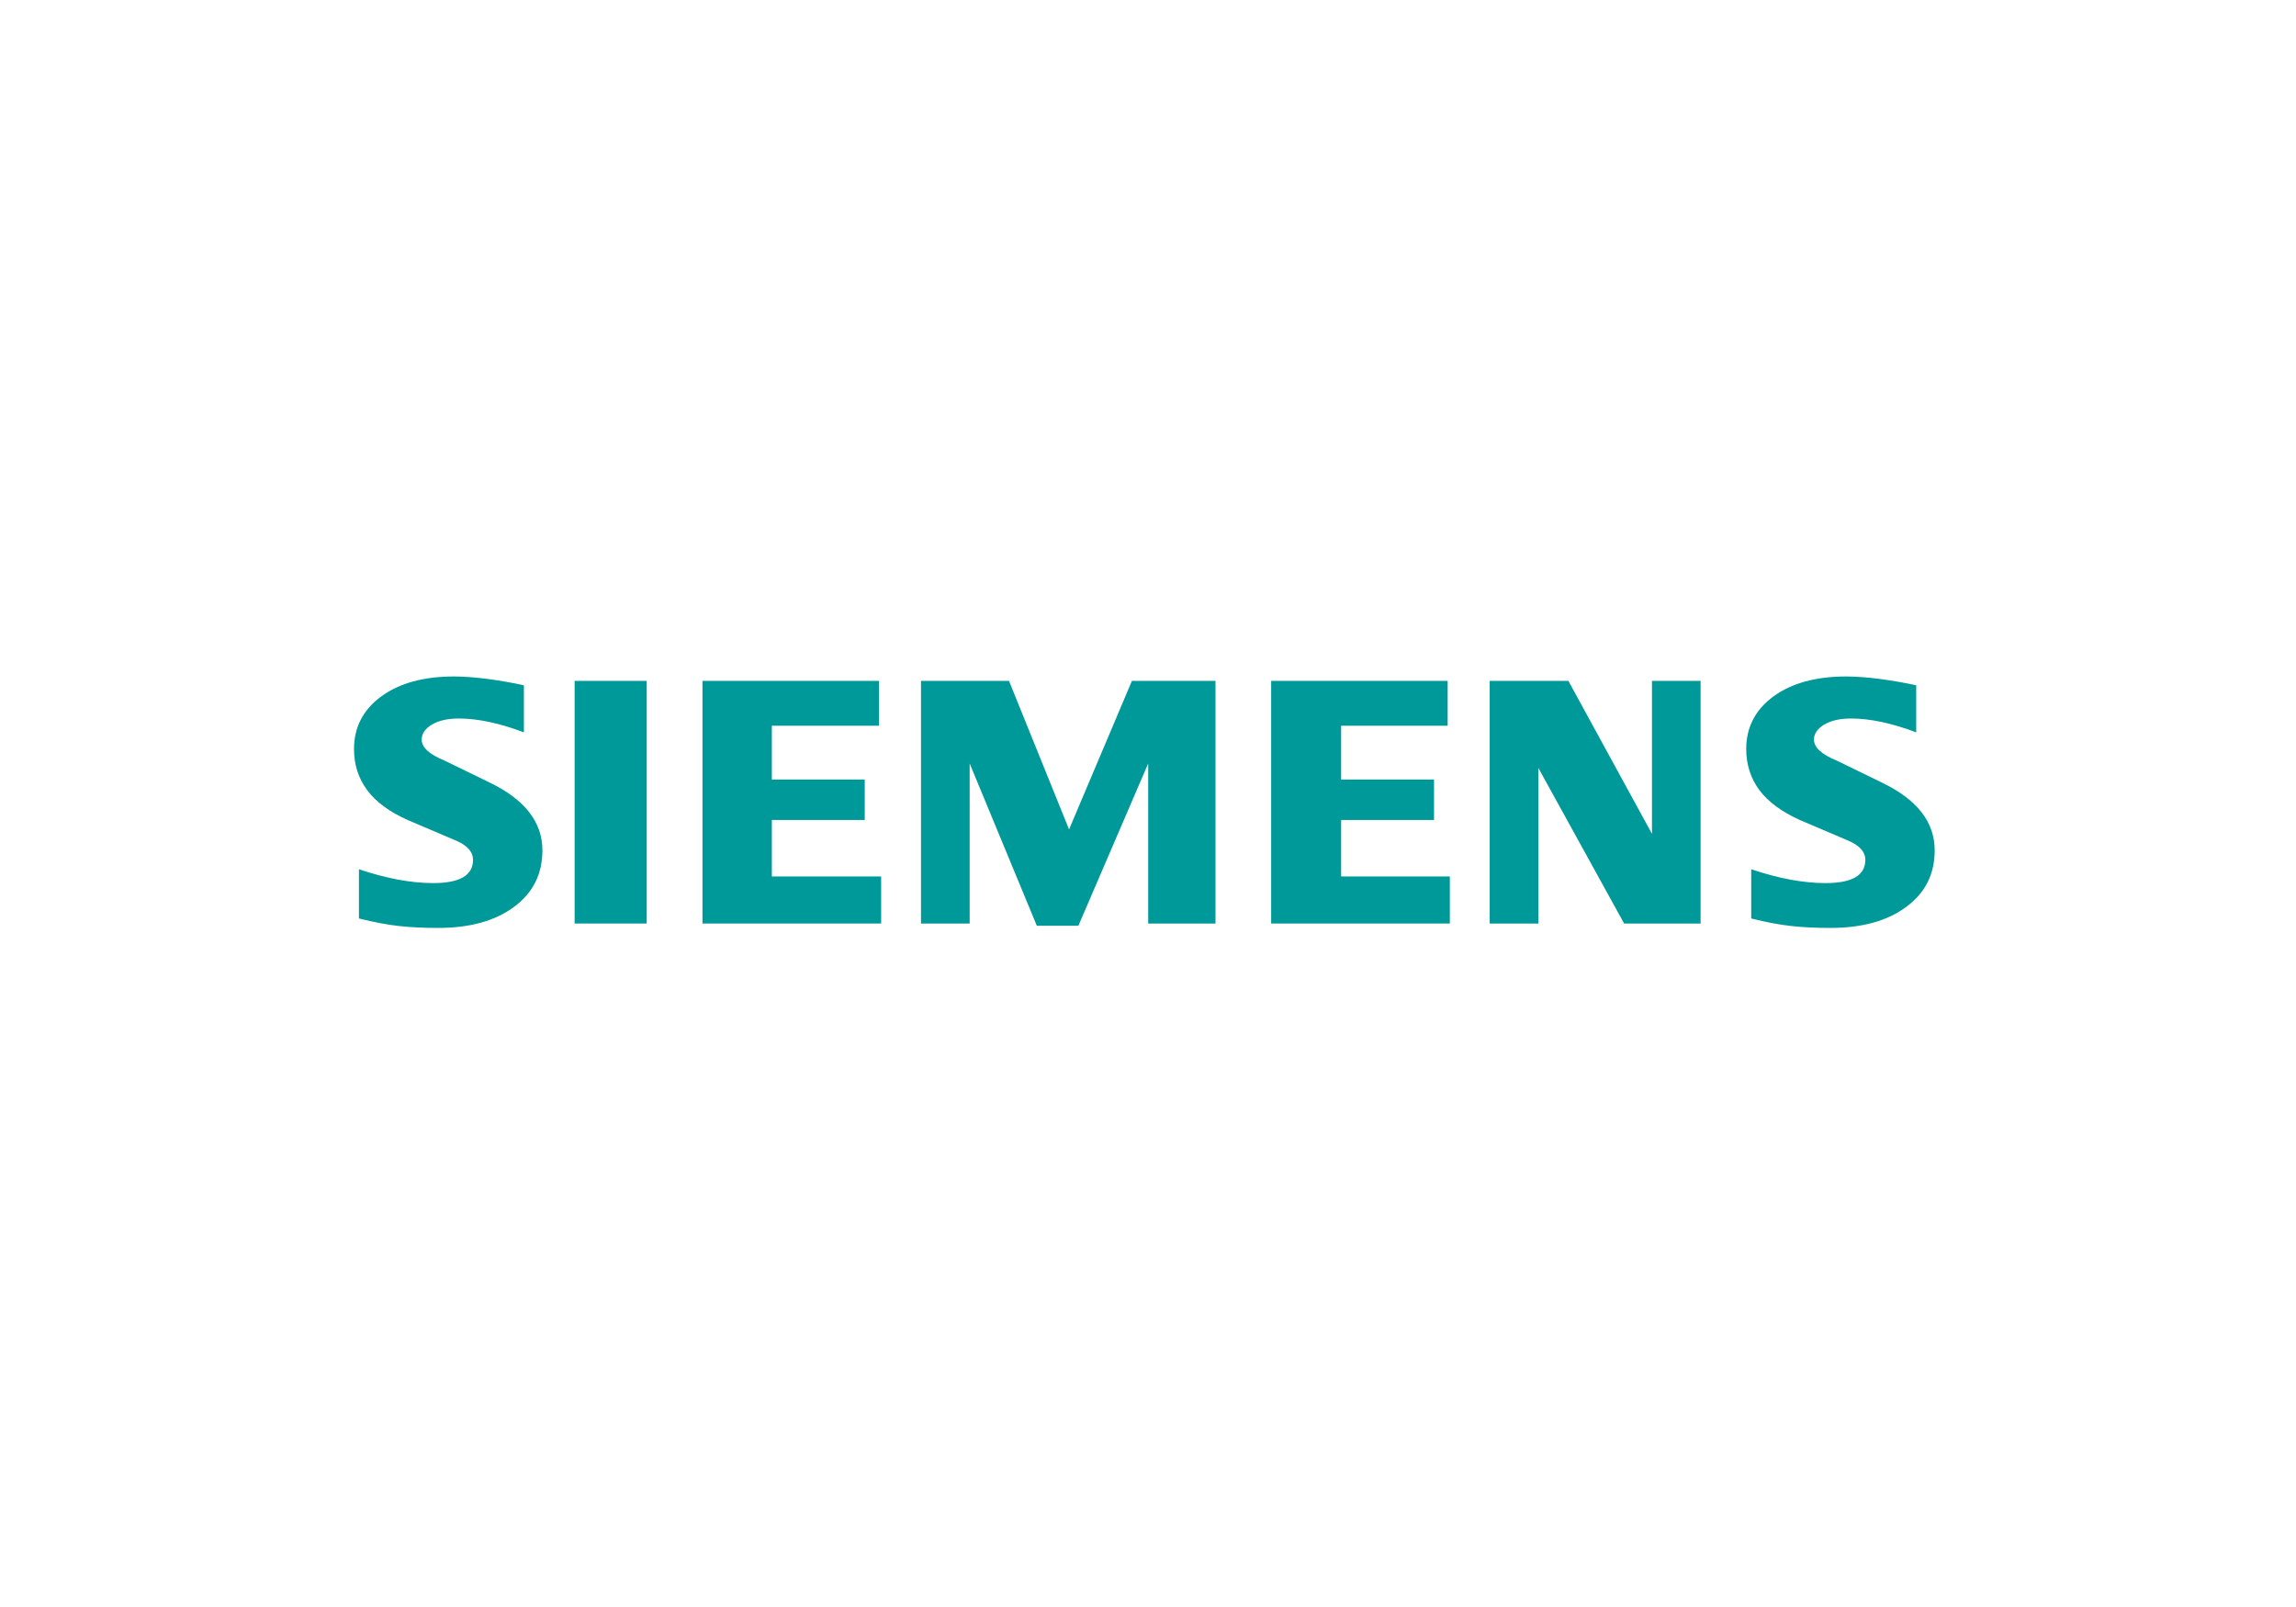
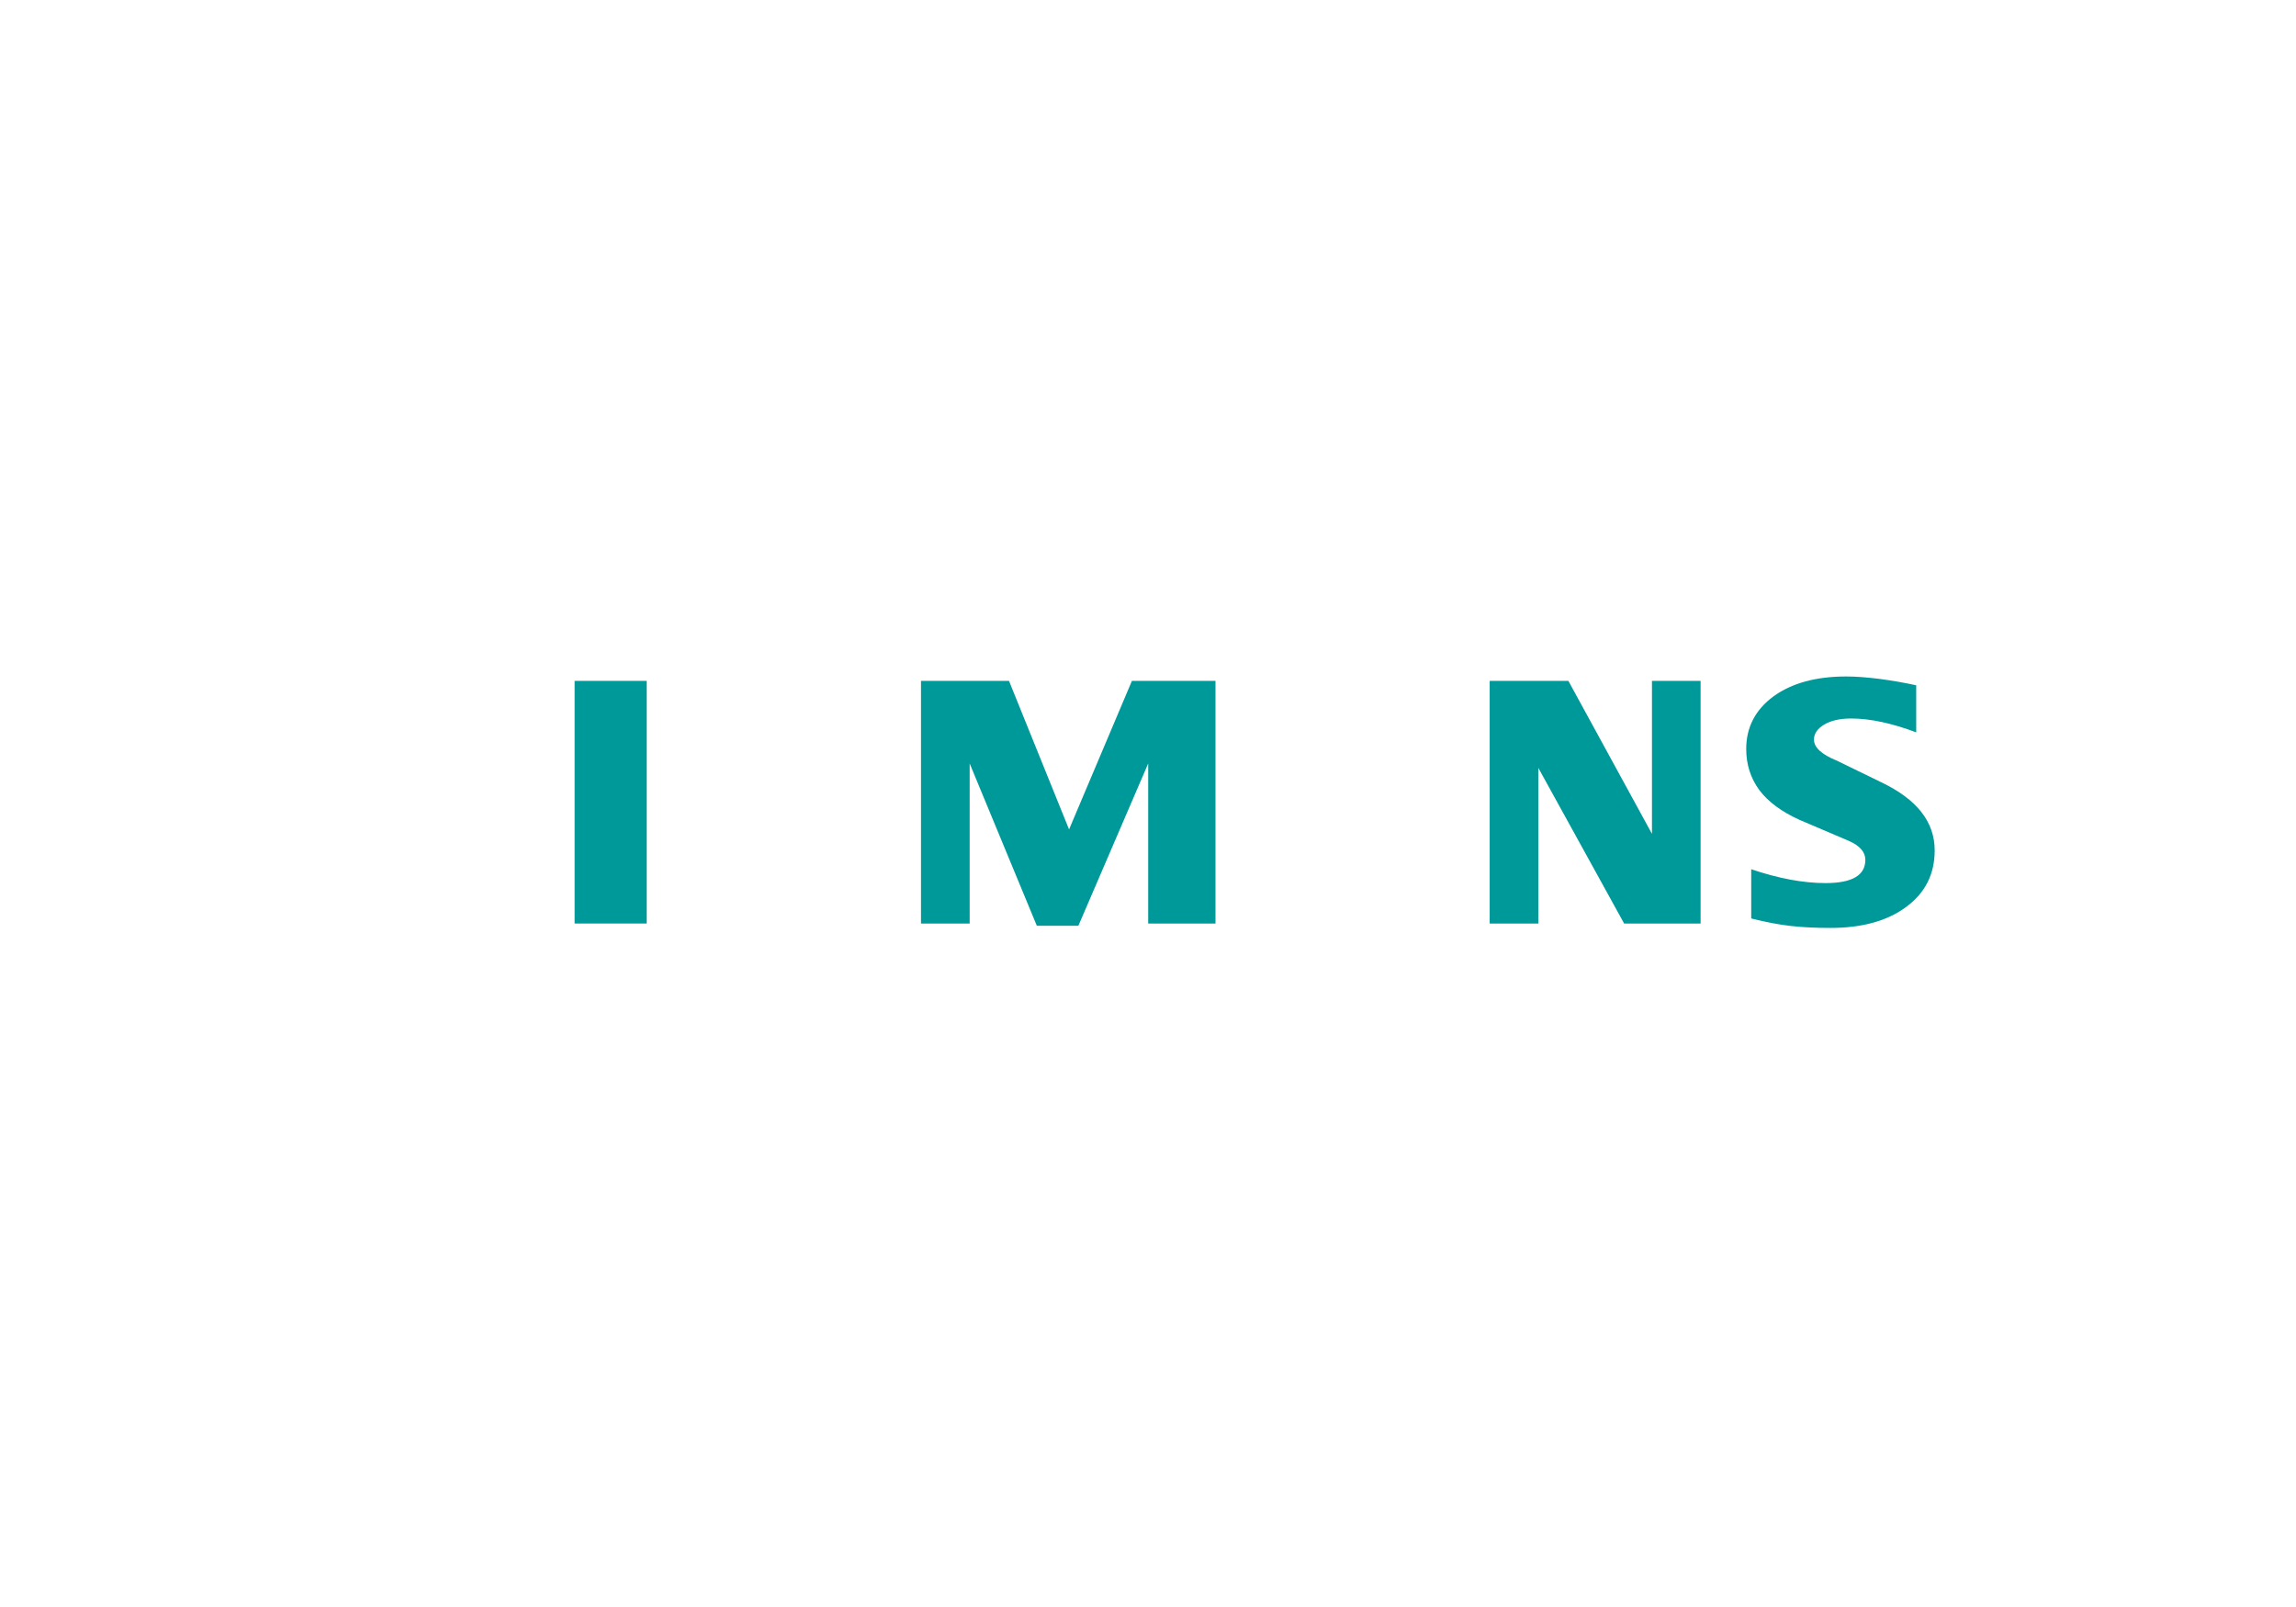
<svg xmlns="http://www.w3.org/2000/svg" width="750" height="525" viewBox="0 0 750 525" fill="none">
  <path fill-rule="evenodd" clip-rule="evenodd" d="M625.939 223.883V239.26C617.972 236.252 610.879 234.732 604.672 234.732C600.995 234.732 598.067 235.413 595.865 236.729C593.663 238.057 592.54 239.691 592.54 241.62C592.54 244.185 595.025 246.466 600.03 248.509L614.488 255.545C626.177 261.117 631.976 268.516 631.976 277.811C631.976 285.539 628.901 291.701 622.693 296.264C616.531 300.871 608.235 303.152 597.908 303.152C593.141 303.152 588.863 302.948 585.061 302.517C581.26 302.108 576.89 301.268 572.044 300.065V283.973C580.93 286.981 589.022 288.501 596.308 288.501C605.001 288.501 609.324 285.982 609.324 280.898C609.324 278.367 607.554 276.324 603.957 274.724L587.898 267.881C581.975 265.203 577.571 261.957 574.689 258.11C571.852 254.229 570.41 249.78 570.41 244.696C570.41 237.58 573.406 231.849 579.33 227.491C585.3 223.167 593.221 221 603.071 221C606.272 221 609.96 221.284 614.046 221.806C618.165 222.362 622.126 223.043 625.939 223.883Z" fill="#009999" />
-   <path fill-rule="evenodd" clip-rule="evenodd" d="M171.134 223.883V239.26C163.167 236.252 156.085 234.732 149.878 234.732C146.189 234.732 143.273 235.413 141.071 236.729C138.87 238.057 137.746 239.691 137.746 241.62C137.746 244.185 140.266 246.466 145.27 248.509L159.728 255.545C171.372 261.117 177.182 268.516 177.182 277.811C177.182 285.539 174.096 291.701 167.933 296.264C161.726 300.871 153.475 303.152 143.114 303.152C138.348 303.152 134.058 302.948 130.256 302.517C126.454 302.108 122.13 301.268 117.251 300.065V283.973C126.171 286.981 134.262 288.501 141.503 288.501C150.196 288.501 154.519 285.982 154.519 280.898C154.519 278.367 152.76 276.324 149.197 274.724L133.139 267.881C127.169 265.203 122.766 261.957 119.929 258.11C117.046 254.229 115.639 249.78 115.639 244.696C115.639 237.58 118.613 231.849 124.57 227.491C130.495 223.167 138.427 221 148.278 221C151.512 221 155.155 221.284 159.286 221.806C163.371 222.362 167.332 223.043 171.134 223.883Z" fill="#009999" />
  <path fill-rule="evenodd" clip-rule="evenodd" d="M187.703 222.441H211.251V301.711H187.703V222.441Z" fill="#009999" />
-   <path fill-rule="evenodd" clip-rule="evenodd" d="M287.116 222.441V237.093H252.128V254.671H282.474V267.881H252.128V286.334H287.831V301.711H229.465V222.441H287.116Z" fill="#009999" />
  <path fill-rule="evenodd" clip-rule="evenodd" d="M397.049 222.441V301.711H375.066V249.428L352.257 302.437H338.684L316.747 249.428V301.711H300.848V222.441H329.594L349.216 270.968L369.745 222.441H397.049Z" fill="#009999" />
-   <path fill-rule="evenodd" clip-rule="evenodd" d="M472.881 222.441V237.093H438.085V254.671H468.431V267.881H438.085V286.334H473.596V301.711H415.231V222.441H472.881Z" fill="#009999" />
  <path fill-rule="evenodd" clip-rule="evenodd" d="M555.509 222.441V301.711H530.532L502.502 250.87V301.711H486.613V222.441H512.318L539.623 272.409V222.441H555.509Z" fill="#009999" />
</svg>